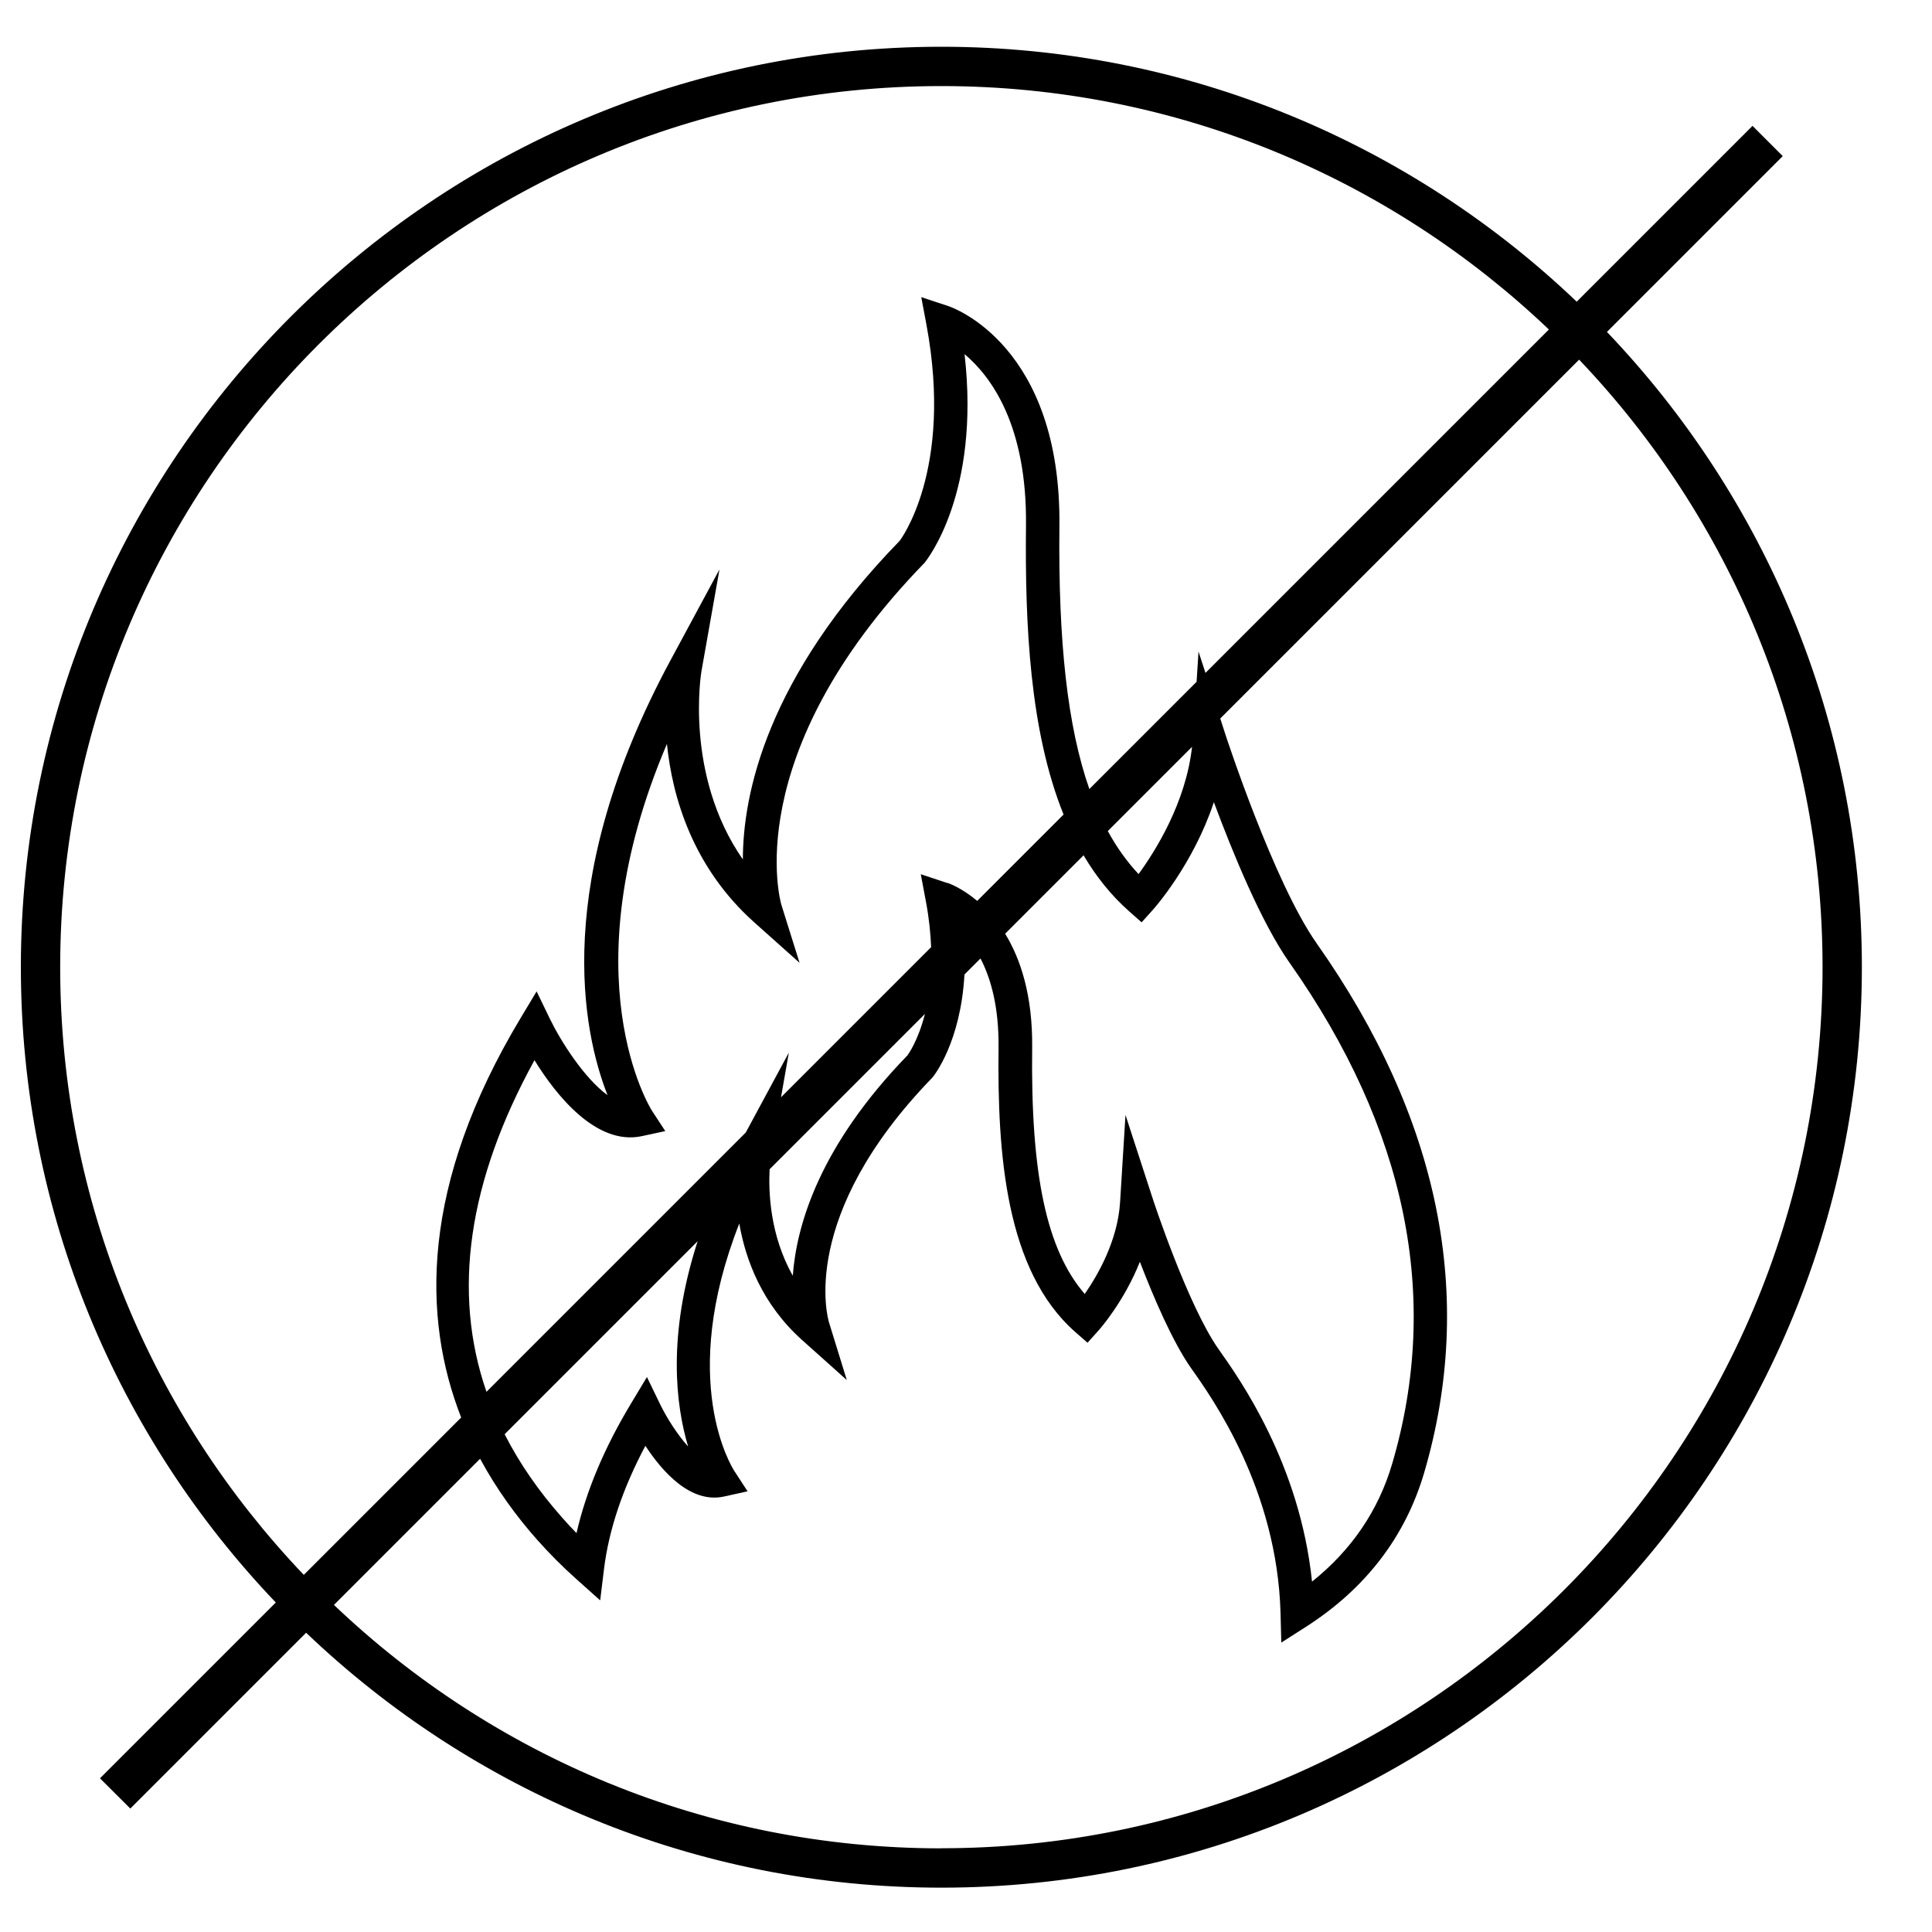
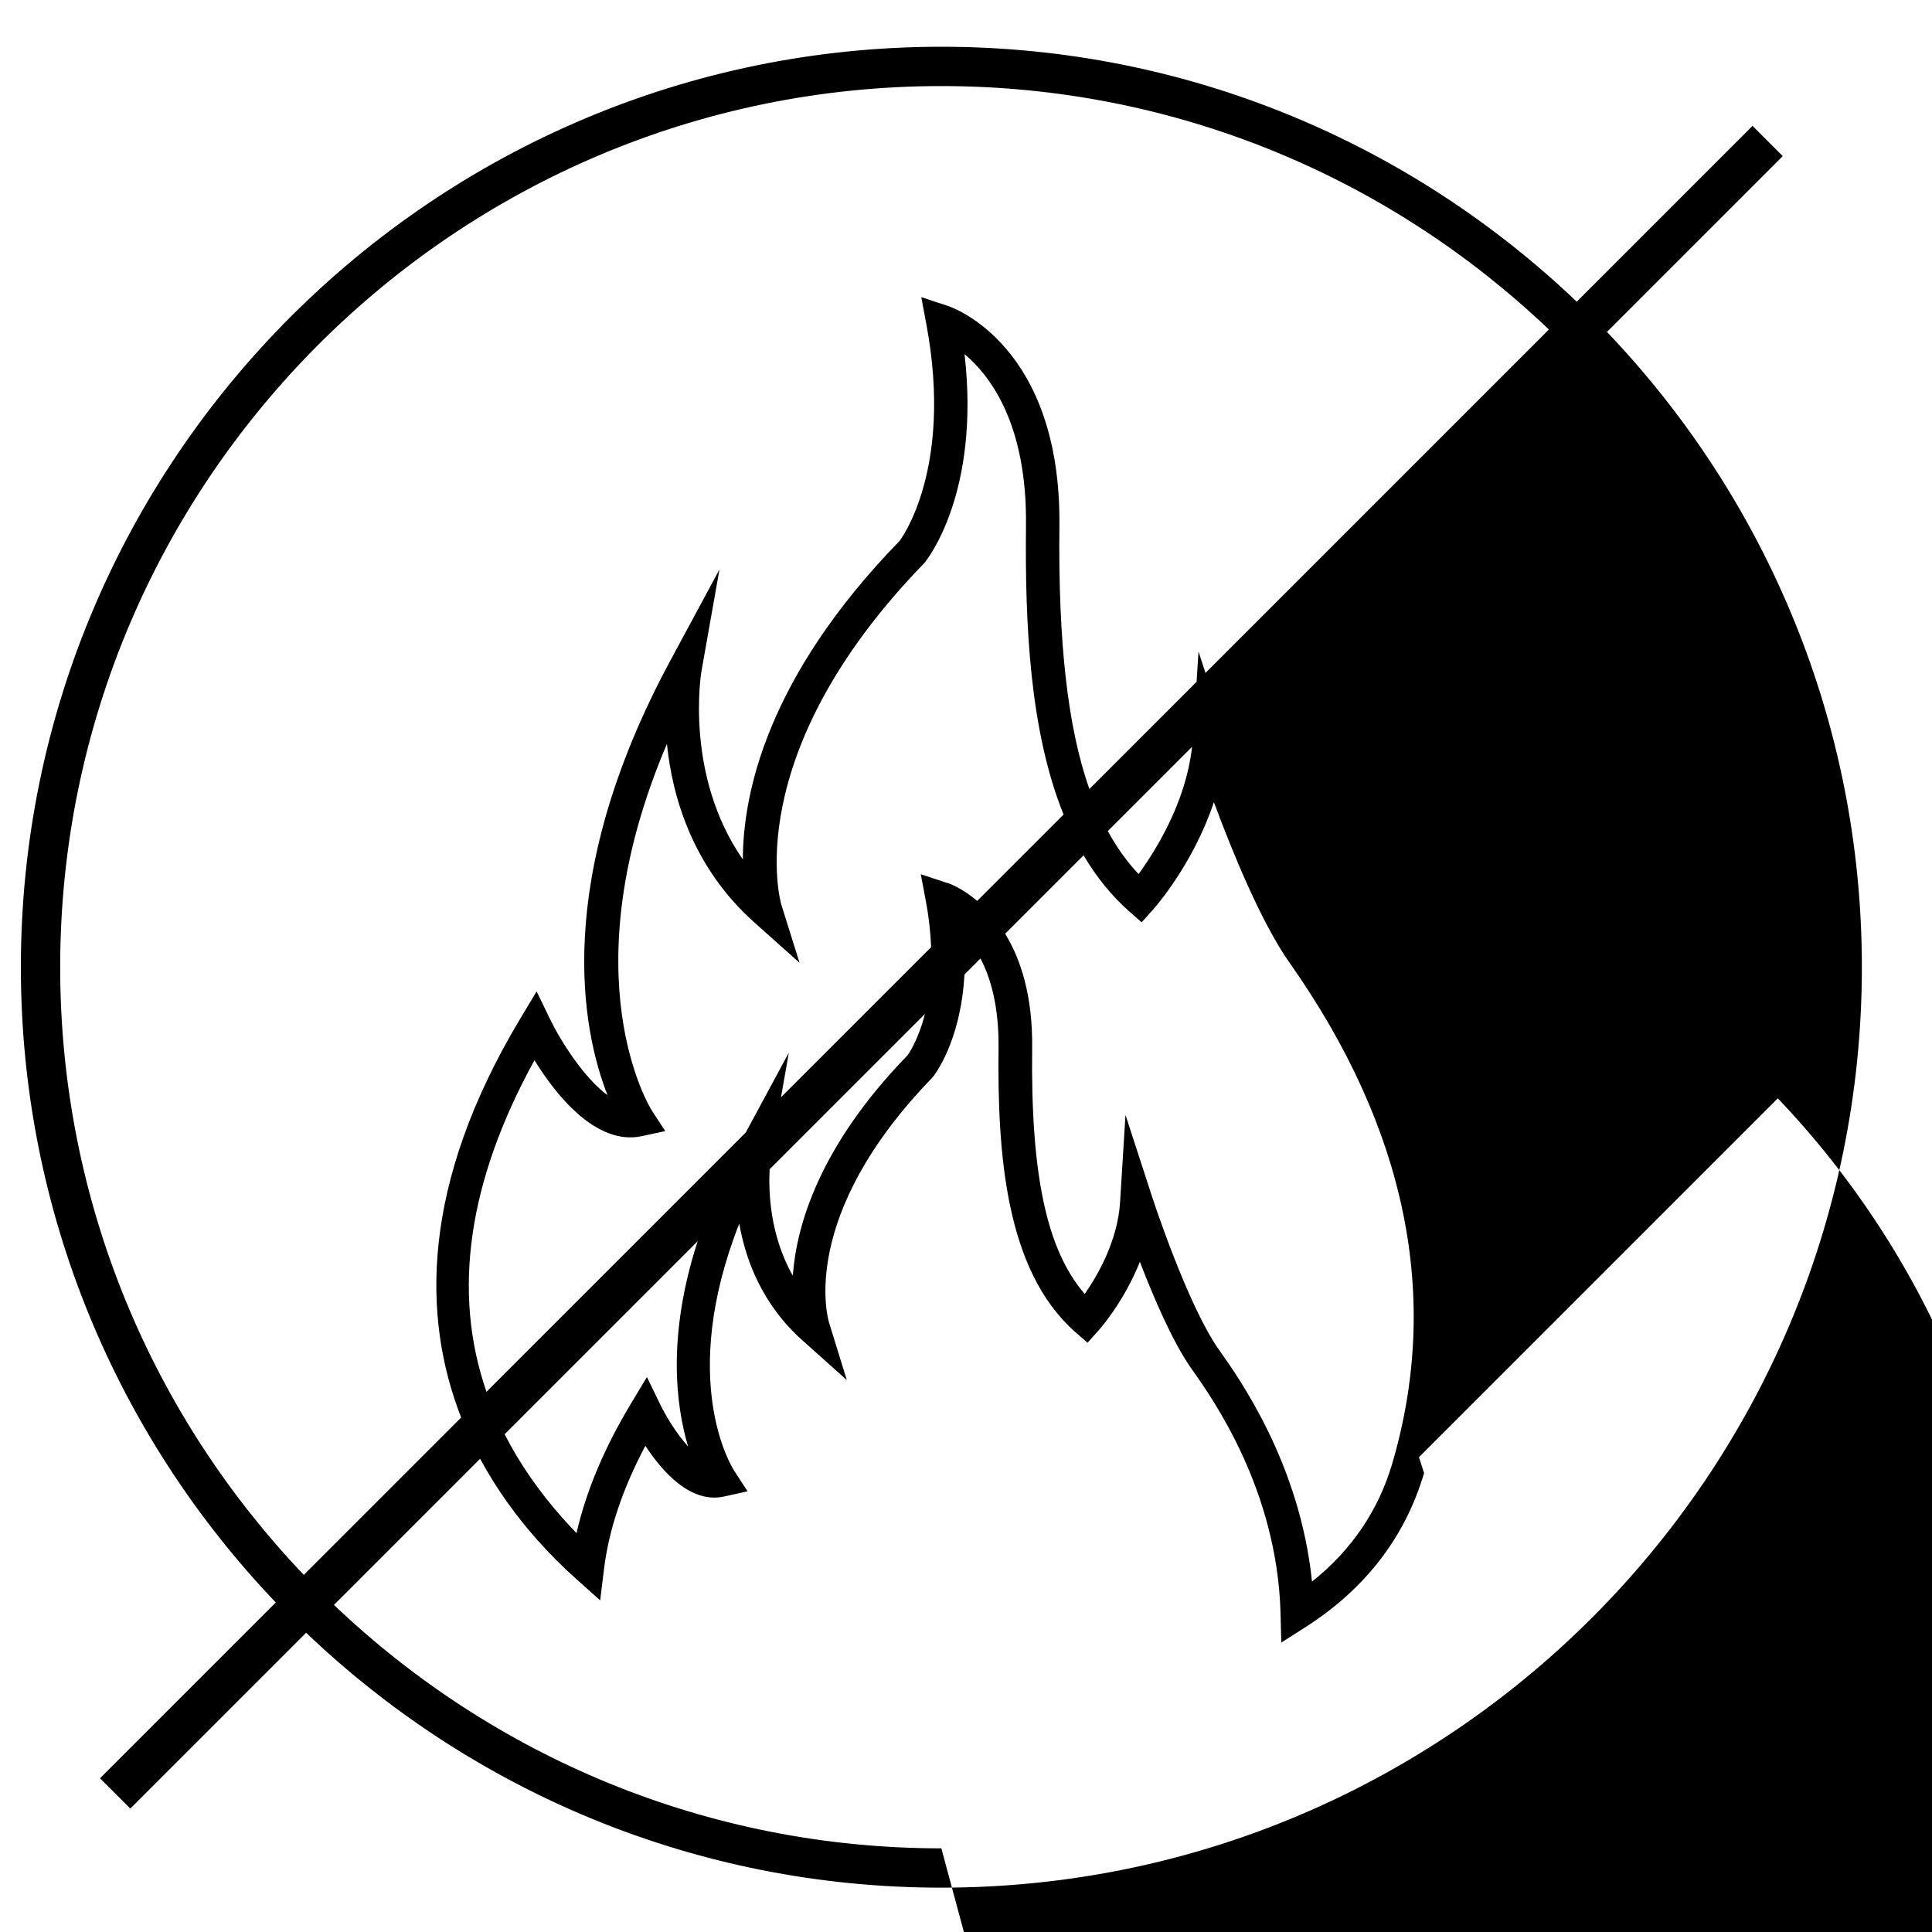
<svg xmlns="http://www.w3.org/2000/svg" id="Ebene_1" data-name="Ebene 1" viewBox="0 0 200 200">
  <defs>
    <style>
      .cls-1 {
        fill: #000;
        stroke-width: 0px;
      }
    </style>
  </defs>
-   <path class="cls-1" d="M166.35,34.36l18.2-18.2-3.13-3.13-18.2,18.2C146.1,14.89,122.93,4.84,97.45,4.84,44.91,4.84,2.16,47.58,2.16,100.12c0,25.48,10.05,48.65,26.39,65.77l-18.2,18.2,3.14,3.13,18.2-18.2c17.11,16.34,40.29,26.39,65.76,26.39,52.55,0,95.29-42.74,95.29-95.29,0-25.48-10.05-48.65-26.39-65.76ZM31.43,163.01c-15.61-16.38-25.2-38.53-25.2-62.89C6.23,49.83,47.16,8.91,97.45,8.91c24.36,0,46.51,9.59,62.89,25.2l-35.55,35.55-.72-2.21-.2,3.13-11.1,11.1c-2.26-6.44-3.23-15.23-3.1-27.2.21-18.7-11.04-22.65-11.52-22.8l-2.78-.92.54,2.88c2.81,15.13-2.78,22.34-2.77,22.34-13.78,14.16-16.23,26.23-16.24,32.99-6.08-8.75-4.31-19.34-4.29-19.46l1.87-10.56-5.09,9.44c-12.34,22.9-9.08,38.4-6.5,44.98-2.43-1.77-4.86-5.62-5.95-7.87l-1.39-2.87-1.64,2.73c-10.39,17.29-10.22,31.04-6.17,41.38l-16.28,16.28ZM104.04,96.67l8.13-8.13c1.29,2.18,2.84,4.14,4.72,5.8l1.29,1.14,1.15-1.28c.22-.24,4.2-4.75,6.33-11.16,1.93,5.19,4.92,12.5,7.84,16.63,12.1,17.19,15.68,34.63,10.62,51.85-1.43,4.86-4.22,8.95-8.3,12.21-1.26-12.21-7.51-21.01-9.67-24.06-3.2-4.54-6.81-15.54-6.84-15.65l-2.8-8.6-.56,9.03c-.25,4.01-2.33,7.59-3.66,9.5-3.95-4.57-5.6-12.38-5.44-25.47.06-5.45-1.21-9.22-2.79-11.81ZM93.97,109.22c-9.16,9.43-11.52,17.64-11.9,22.84-2.38-4.2-2.52-8.72-2.4-11.02l16.08-16.08c-.73,2.86-1.79,4.26-1.79,4.26h0ZM71.23,149.74c-1.11-1.24-2.17-2.9-2.87-4.32l-1.39-2.87-1.64,2.73c-2.77,4.59-4.66,9.09-5.65,13.43-.51-.53-1.01-1.06-1.49-1.61-2.45-2.77-4.43-5.64-5.95-8.63l19.98-19.98c-3.17,9.79-2.26,16.99-.99,21.24ZM98.1,91.42l-2.78-.92.54,2.88c.32,1.7.47,3.25.53,4.67l-15.54,15.54.81-4.62-4.46,8.27-26.84,26.84c-3.57-10.31-1.92-21.8,4.97-34.33,2.16,3.52,6.35,8.86,11.08,7.87l2.46-.53-1.38-2.11c-.1-.15-8.73-13.83,1.55-37.97.56,5.49,2.65,12.76,9.05,18.48l4.68,4.18-1.88-6c-.05-.15-4.56-15.47,14.82-35.41.25-.31,5.79-7.21,4.14-21.6,2.74,2.3,6.48,7.35,6.36,17.76-.11,10.28.4,21.26,3.89,29.9l-8.94,8.94c-1.59-1.34-2.92-1.81-3.06-1.86ZM117.86,90.48c-1.2-1.28-2.26-2.76-3.18-4.45l8.72-8.72c-.64,5.8-3.82,10.82-5.54,13.18ZM97.45,191.34c-24.35,0-46.5-9.59-62.88-25.2l15.13-15.13c1.72,3.18,3.77,5.98,5.9,8.38,1.25,1.41,2.62,2.79,4.07,4.08l2.46,2.2.4-3.27c.5-4.05,1.94-8.33,4.28-12.73,1.74,2.66,4.68,6.01,8.14,5.25l2.44-.54-1.37-2.1c-.27-.42-5.88-9.36.51-25.62.66,3.81,2.38,8.36,6.49,12.05l4.64,4.15-1.84-5.96c-.13-.44-3.2-11.03,10.71-25.36.16-.19,2.92-3.65,3.31-10.66l1.66-1.66c1.08,2.07,1.91,5.03,1.87,9.23-.13,10.98.72,23.06,7.92,29.42l1.29,1.13,1.15-1.28c.15-.17,2.63-2.98,4.27-7.1,1.41,3.67,3.39,8.3,5.32,11.04,2.2,3.1,8.89,12.53,9.24,25.32l.08,3.06,2.58-1.65c6.15-3.95,10.25-9.3,12.2-15.9h0c5.37-18.28,1.63-36.72-11.11-54.82-4.45-6.3-9.41-21.5-9.46-21.65l-.53-1.64,37.15-37.15c15.61,16.38,25.2,38.53,25.2,62.88,0,50.3-40.92,91.22-91.22,91.22Z" />
+   <path class="cls-1" d="M166.35,34.36l18.2-18.2-3.13-3.13-18.2,18.2C146.1,14.89,122.93,4.84,97.45,4.84,44.91,4.84,2.16,47.58,2.16,100.12c0,25.48,10.05,48.65,26.39,65.77l-18.2,18.2,3.14,3.13,18.2-18.2c17.11,16.34,40.29,26.39,65.76,26.39,52.55,0,95.29-42.74,95.29-95.29,0-25.48-10.05-48.65-26.39-65.76ZM31.43,163.01c-15.61-16.38-25.2-38.53-25.2-62.89C6.23,49.83,47.16,8.91,97.45,8.91c24.36,0,46.51,9.59,62.89,25.2l-35.55,35.55-.72-2.21-.2,3.13-11.1,11.1c-2.26-6.44-3.23-15.23-3.1-27.2.21-18.7-11.04-22.65-11.52-22.8l-2.78-.92.54,2.88c2.81,15.13-2.78,22.34-2.77,22.34-13.78,14.16-16.23,26.23-16.24,32.99-6.08-8.75-4.31-19.34-4.29-19.46l1.87-10.56-5.09,9.44c-12.34,22.9-9.08,38.4-6.5,44.98-2.43-1.77-4.86-5.62-5.95-7.87l-1.39-2.87-1.64,2.73c-10.39,17.29-10.22,31.04-6.17,41.38l-16.28,16.28ZM104.04,96.67l8.13-8.13c1.29,2.18,2.84,4.14,4.72,5.8l1.29,1.14,1.15-1.28c.22-.24,4.2-4.75,6.33-11.16,1.93,5.19,4.92,12.5,7.84,16.63,12.1,17.19,15.68,34.63,10.62,51.85-1.43,4.86-4.22,8.95-8.3,12.21-1.26-12.21-7.51-21.01-9.67-24.06-3.2-4.54-6.81-15.54-6.84-15.65l-2.8-8.6-.56,9.03c-.25,4.01-2.33,7.59-3.66,9.5-3.95-4.57-5.6-12.38-5.44-25.47.06-5.45-1.21-9.22-2.79-11.81ZM93.97,109.22c-9.16,9.43-11.52,17.64-11.9,22.84-2.38-4.2-2.52-8.72-2.4-11.02l16.08-16.08c-.73,2.86-1.79,4.26-1.79,4.26h0ZM71.23,149.74c-1.11-1.24-2.17-2.9-2.87-4.32l-1.39-2.87-1.64,2.73c-2.77,4.59-4.66,9.09-5.65,13.43-.51-.53-1.01-1.06-1.49-1.61-2.45-2.77-4.43-5.64-5.95-8.63l19.98-19.98c-3.17,9.79-2.26,16.99-.99,21.24ZM98.1,91.42l-2.78-.92.54,2.88c.32,1.7.47,3.25.53,4.67l-15.54,15.54.81-4.62-4.46,8.27-26.84,26.84c-3.57-10.31-1.92-21.8,4.97-34.33,2.16,3.52,6.35,8.86,11.08,7.87l2.46-.53-1.38-2.11c-.1-.15-8.73-13.83,1.55-37.97.56,5.49,2.65,12.76,9.05,18.48l4.68,4.18-1.88-6c-.05-.15-4.56-15.47,14.82-35.41.25-.31,5.79-7.21,4.14-21.6,2.74,2.3,6.48,7.35,6.36,17.76-.11,10.28.4,21.26,3.89,29.9l-8.94,8.94c-1.59-1.34-2.92-1.81-3.06-1.86ZM117.86,90.48c-1.2-1.28-2.26-2.76-3.18-4.45l8.72-8.72c-.64,5.8-3.82,10.82-5.54,13.18ZM97.45,191.34c-24.35,0-46.5-9.59-62.88-25.2l15.13-15.13c1.72,3.18,3.77,5.98,5.9,8.38,1.25,1.41,2.62,2.79,4.07,4.08l2.46,2.2.4-3.27c.5-4.05,1.94-8.33,4.28-12.73,1.74,2.66,4.68,6.01,8.14,5.25l2.44-.54-1.37-2.1c-.27-.42-5.88-9.36.51-25.62.66,3.81,2.38,8.36,6.49,12.05l4.64,4.15-1.84-5.96c-.13-.44-3.2-11.03,10.71-25.36.16-.19,2.92-3.65,3.31-10.66l1.66-1.66c1.08,2.07,1.91,5.03,1.87,9.23-.13,10.98.72,23.06,7.92,29.42l1.29,1.13,1.15-1.28c.15-.17,2.63-2.98,4.27-7.1,1.41,3.67,3.39,8.3,5.32,11.04,2.2,3.1,8.89,12.53,9.24,25.32l.08,3.06,2.58-1.65c6.15-3.95,10.25-9.3,12.2-15.9h0l-.53-1.64,37.15-37.15c15.61,16.38,25.2,38.53,25.2,62.88,0,50.3-40.92,91.22-91.22,91.22Z" />
</svg>